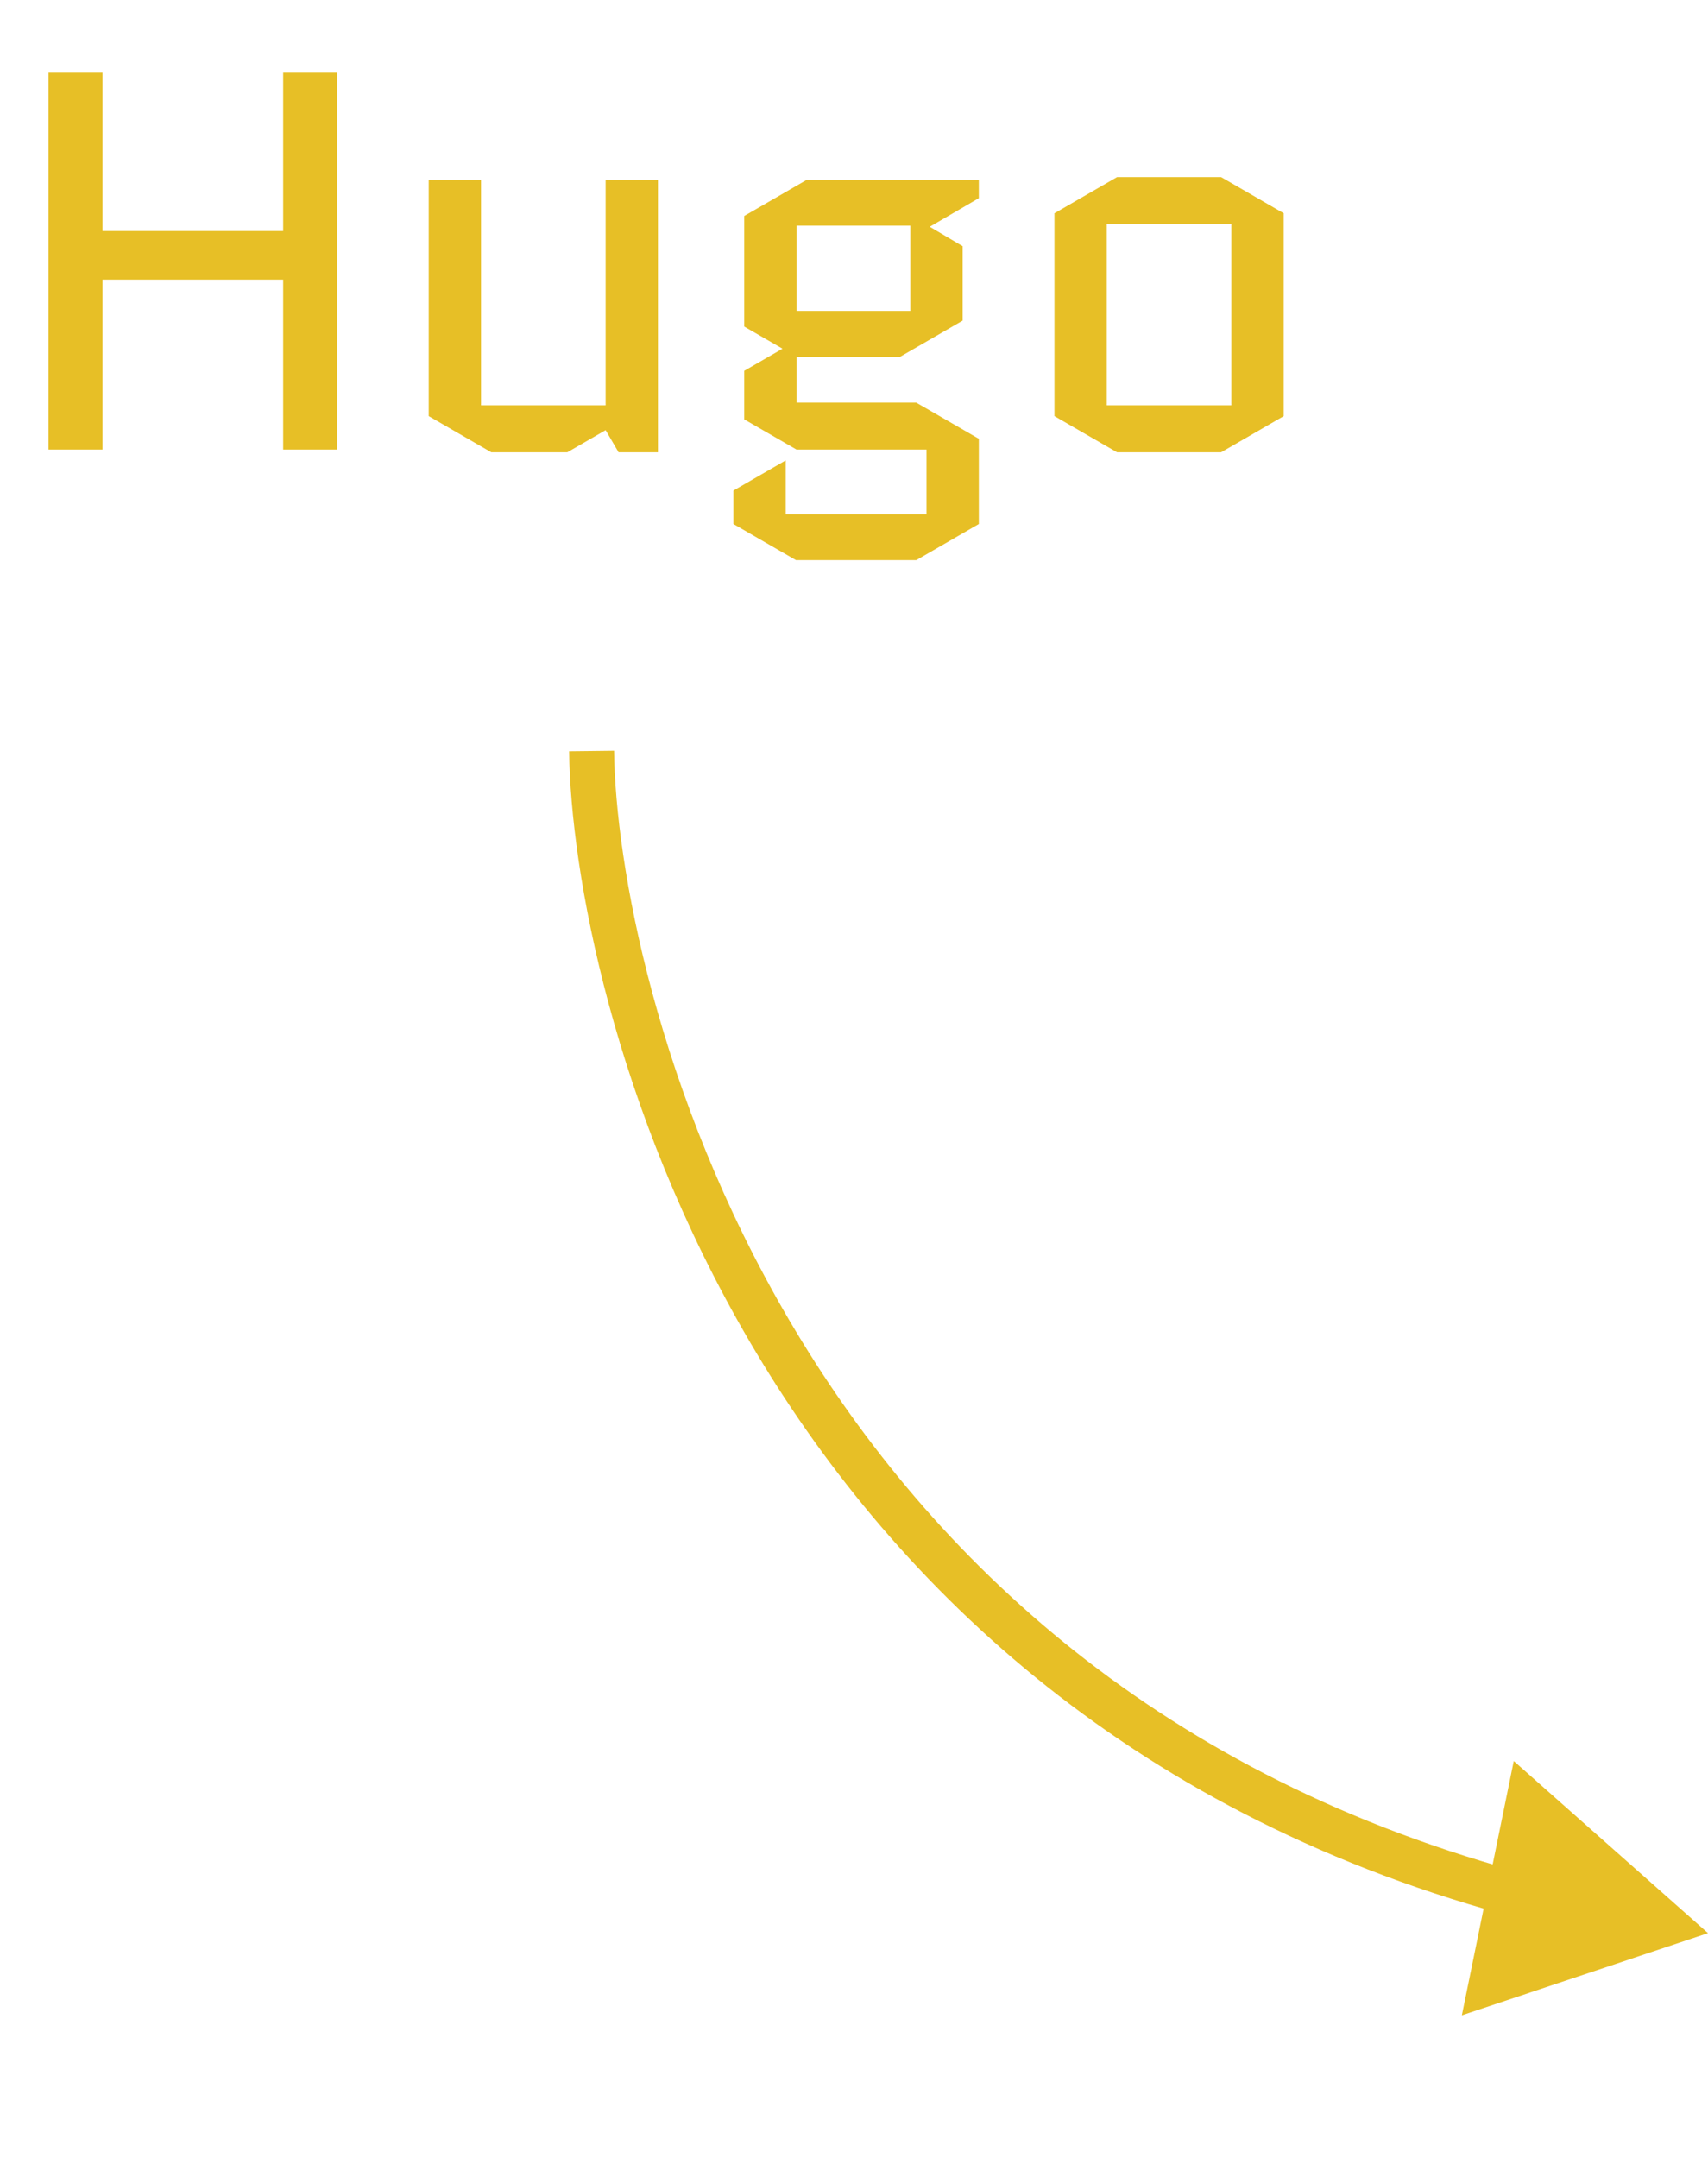
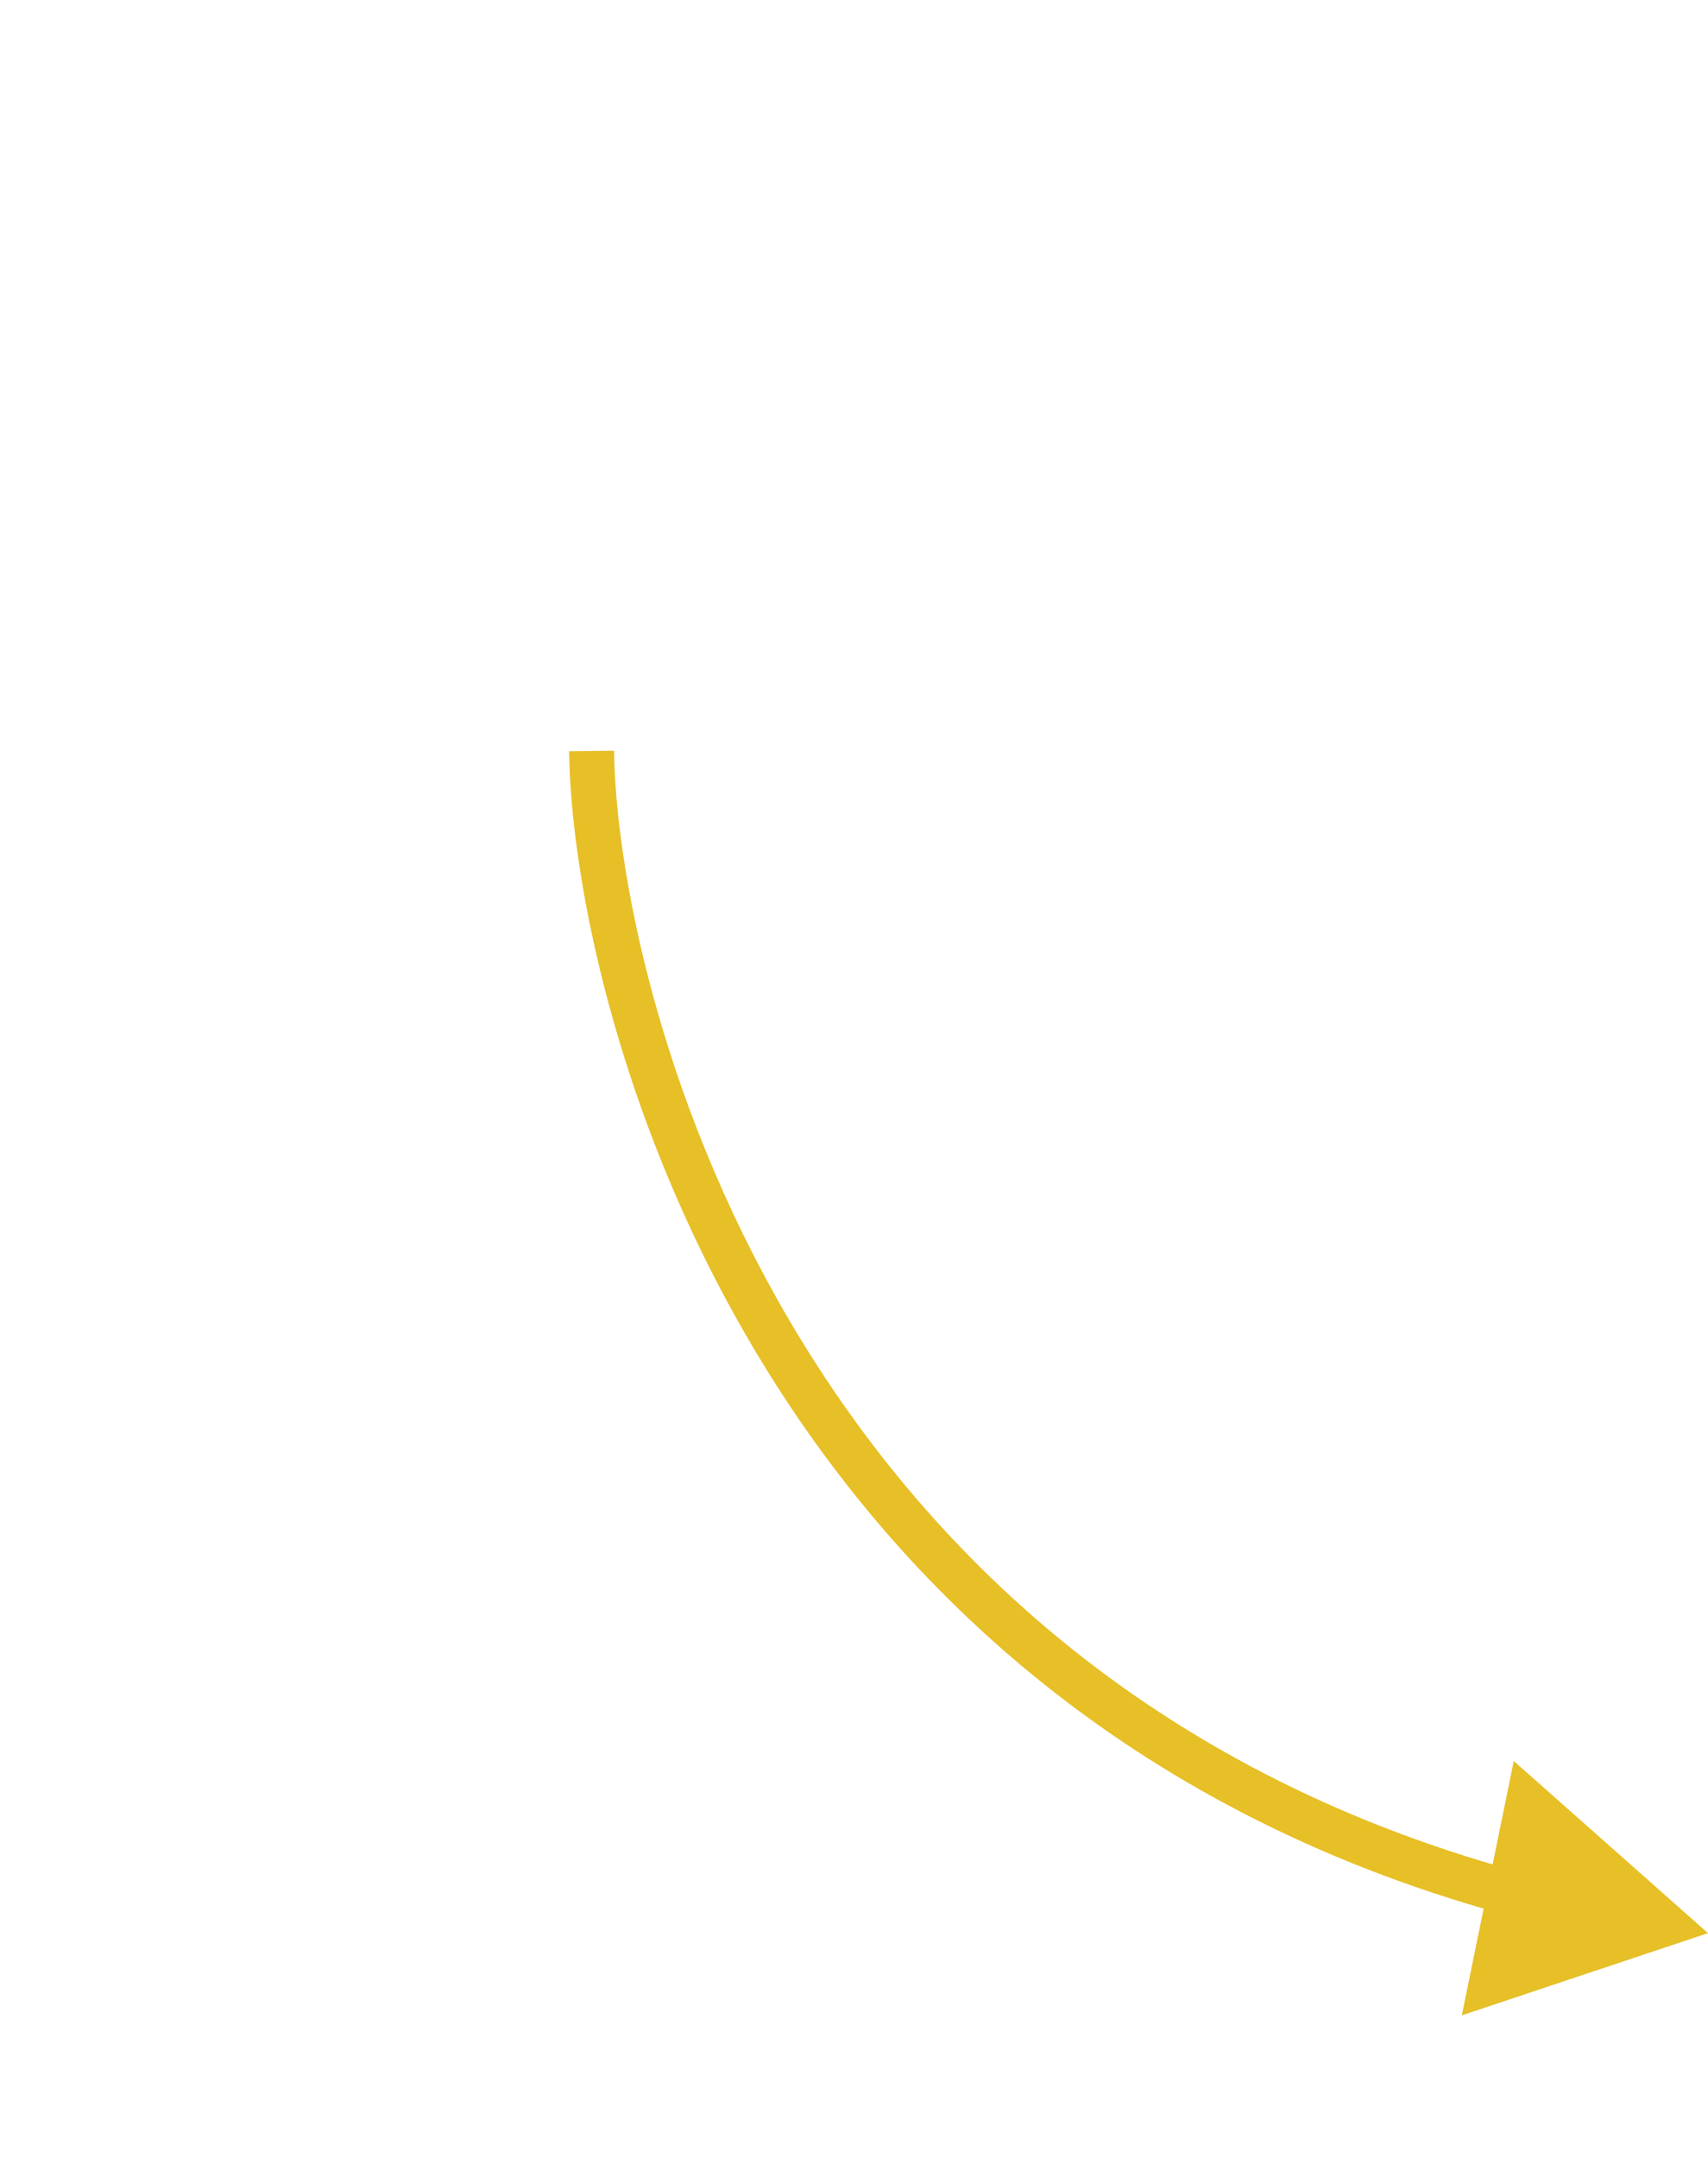
<svg xmlns="http://www.w3.org/2000/svg" width="76" height="96" viewBox="0 0 76 96" fill="none">
-   <path d="M4.56 12.44V20H2.16L2.16 3.2L4.56 3.2L4.56 10.28H12.6V3.2H15L15 20H12.6L12.6 12.44H4.56ZM19.076 18.512V8H21.404V18.032H26.948V8H29.276V20.12H27.524L26.948 19.136L25.244 20.12H21.86L19.076 18.512ZM35.443 20L33.115 18.656V16.496L34.819 15.512L33.115 14.528V9.608L35.899 8H43.555V8.816L41.371 10.088L42.835 10.952V14.264L40.051 15.872H35.443V17.912H40.771L43.555 19.52V23.312L40.771 24.92H35.419L32.635 23.312V21.824L34.963 20.48V22.88H41.227V20H35.443ZM35.443 10.04V13.832H40.507V10.04H35.443ZM57.12 18.512L54.336 20.12H49.704L46.92 18.512V9.488L49.704 7.88H54.336L57.12 9.488V18.512ZM49.248 9.968V18.032H54.792V9.968H49.248Z" fill="#E7BF26" />
-   <path d="M76 86L67.357 78.343L65.047 89.656L76 86ZM26.324 33.409L25.324 33.42C25.386 38.751 27.278 49.322 33.39 59.738C39.518 70.182 49.901 80.487 66.921 85.165L67.186 84.2L67.451 83.236C51.011 78.718 41.023 68.794 35.115 58.725C29.19 48.628 27.382 38.401 27.324 33.397L26.324 33.409Z" fill="#E7BF26" />
+   <path d="M76 86L67.357 78.343L65.047 89.656ZM26.324 33.409L25.324 33.42C25.386 38.751 27.278 49.322 33.39 59.738C39.518 70.182 49.901 80.487 66.921 85.165L67.186 84.2L67.451 83.236C51.011 78.718 41.023 68.794 35.115 58.725C29.19 48.628 27.382 38.401 27.324 33.397L26.324 33.409Z" fill="#E7BF26" />
</svg>